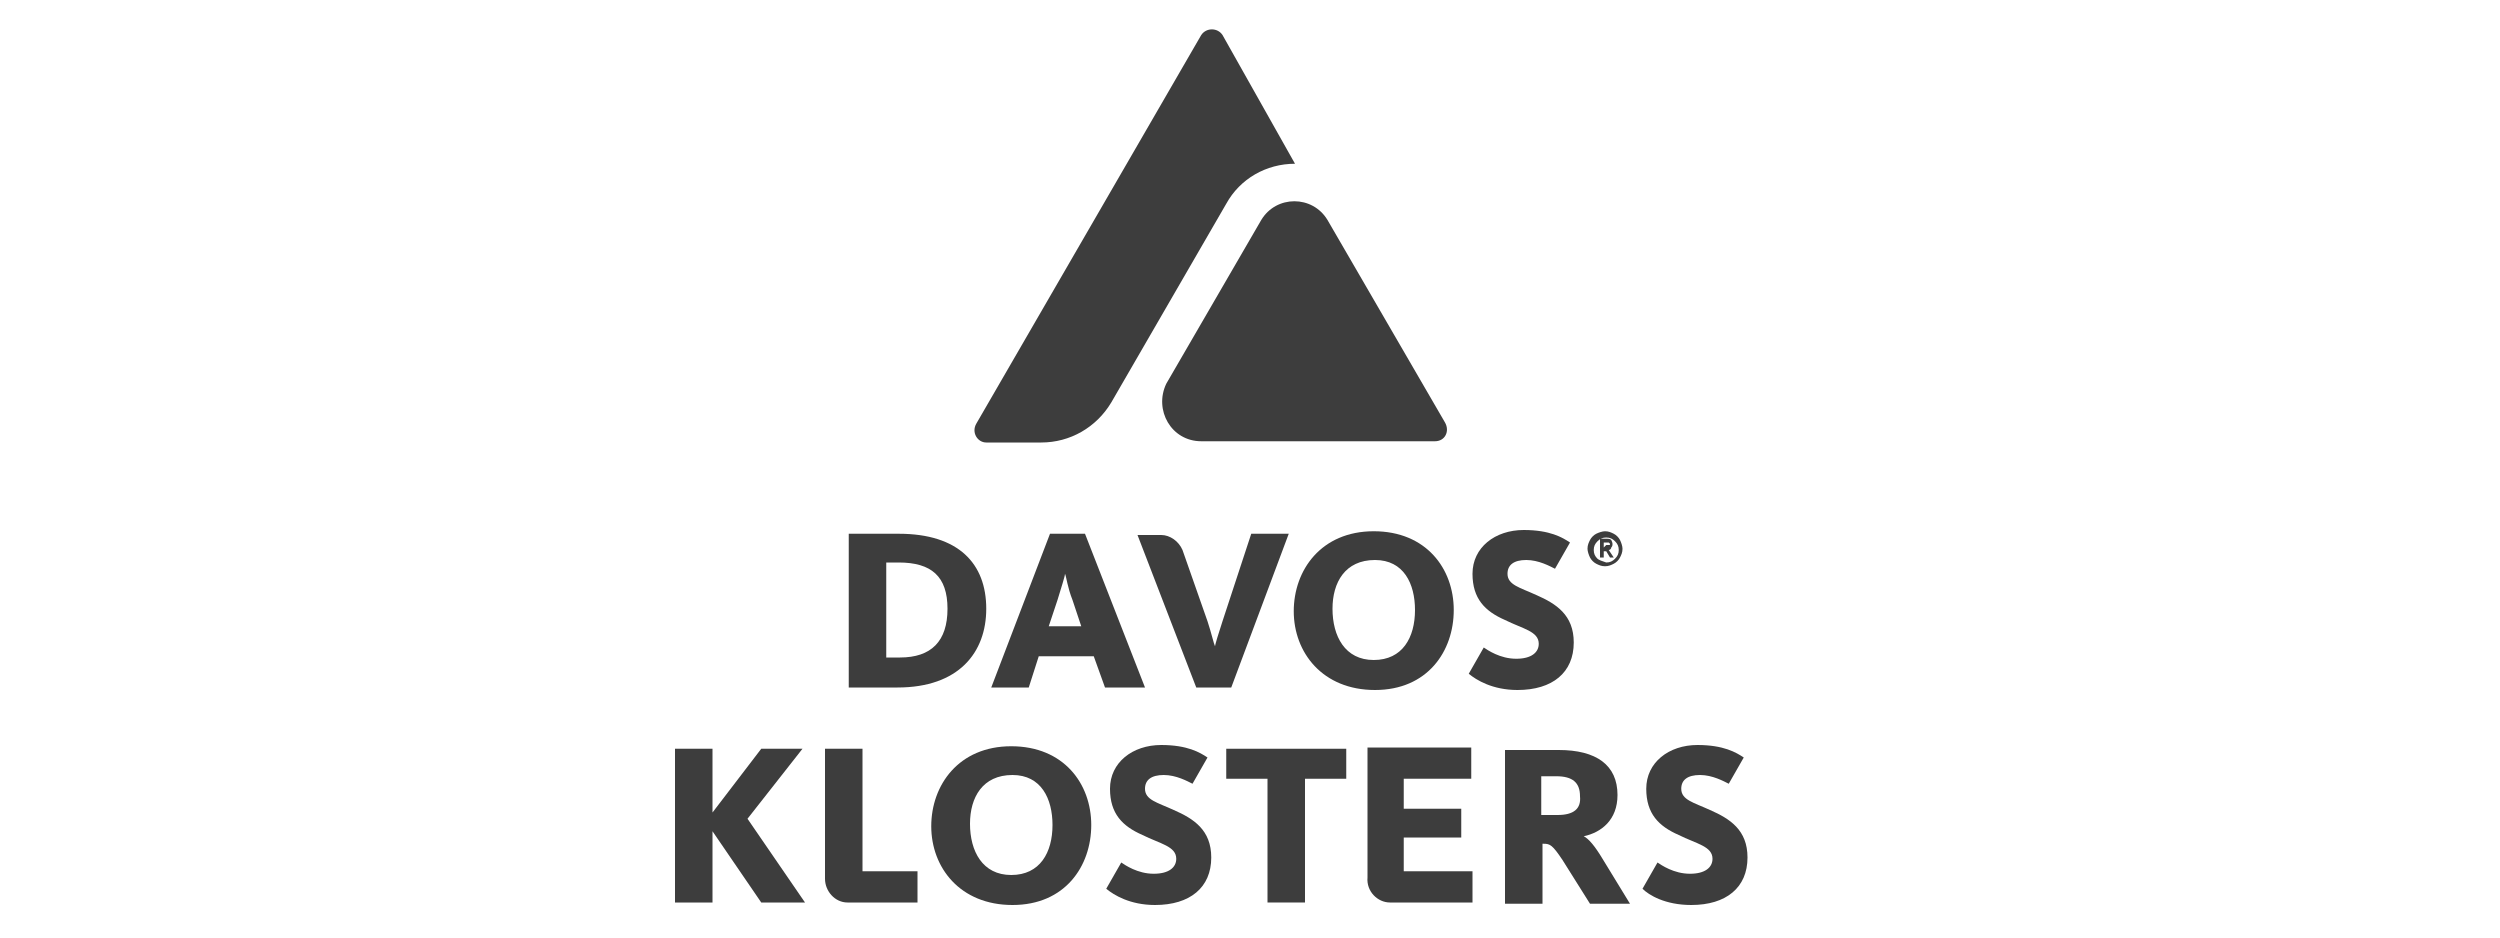
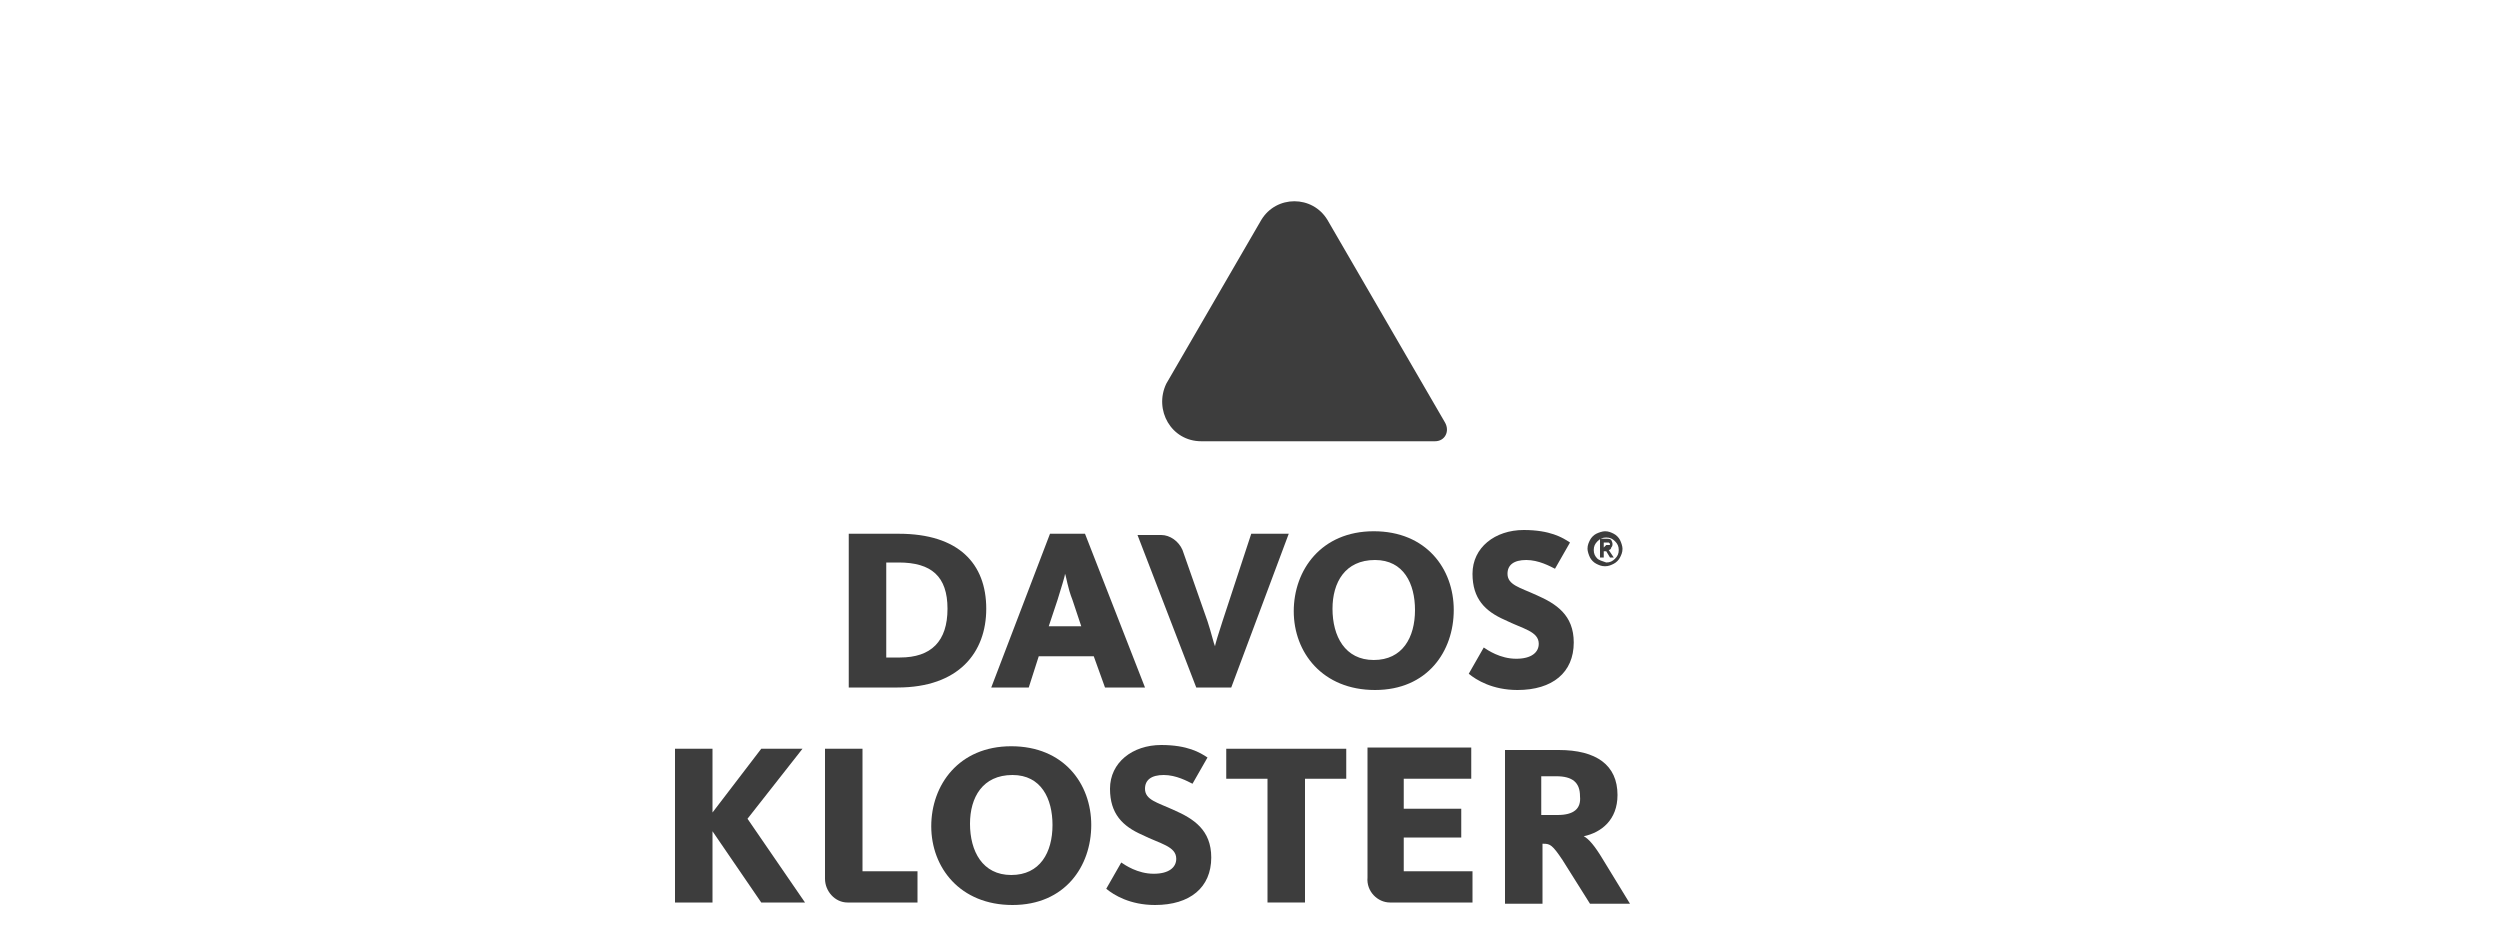
<svg xmlns="http://www.w3.org/2000/svg" version="1.1" id="Ebene_1" x="0px" y="0px" viewBox="0 0 200 75" style="enable-background:new 0 0 200 75;" xml:space="preserve">
  <style type="text/css">
	.st0{fill:#3D3D3D;}
</style>
-   <path class="st0" d="M96.1,2.8l-18,31.1c-0.4,0.7,0.1,1.5,0.8,1.5h4.4c2.3,0,4.4-1.2,5.6-3.2l9.2-15.9c1.1-2,3.2-3.2,5.5-3.2l0,0  L97.8,2.8C97.4,2.2,96.5,2.2,96.1,2.8z" />
  <path class="st0" d="M96.1,35.3h18.7c0.8,0,1.2-0.8,0.8-1.5l-9.4-16.2c-1.2-2-4.1-2-5.3,0l-7.6,13.1C92.3,32.8,93.7,35.3,96.1,35.3z  " />
  <g>
    <path class="st0" d="M128.3,43.8v-0.4h0.2c0.1,0,0.2,0,0.2,0l0.1,0.1c0,0.1,0,0.1-0.1,0.1c0,0-0.1,0-0.2,0L128.3,43.8L128.3,43.8z    M128,44.6h0.3v-0.5h0.2l0.3,0.5h0.3l-0.4-0.6c0.1,0,0.2-0.1,0.2-0.2c0.1-0.1,0.1-0.2,0.1-0.3s-0.1-0.3-0.1-0.3   c-0.1-0.1-0.2-0.1-0.4-0.1H128V44.6L128,44.6z M127.8,44.7c-0.2-0.2-0.3-0.4-0.3-0.7s0.1-0.5,0.3-0.7c0.2-0.2,0.4-0.3,0.7-0.3   s0.5,0.1,0.7,0.3s0.3,0.4,0.3,0.7s-0.1,0.5-0.3,0.7s-0.4,0.3-0.7,0.3C128.2,44.9,127.9,44.8,127.8,44.7 M129.1,45.1   c0.2-0.1,0.4-0.3,0.5-0.5s0.2-0.4,0.2-0.7c0-0.2-0.1-0.5-0.2-0.7c-0.1-0.2-0.3-0.4-0.5-0.5s-0.4-0.2-0.7-0.2   c-0.2,0-0.5,0.1-0.7,0.2c-0.2,0.1-0.4,0.3-0.5,0.5s-0.2,0.4-0.2,0.7c0,0.2,0.1,0.5,0.2,0.7s0.3,0.4,0.5,0.5s0.4,0.2,0.7,0.2   C128.7,45.3,128.9,45.2,129.1,45.1" />
  </g>
  <polygon class="st0" points="54,72.2 57,72.2 57,66.5 60.9,72.2 64.4,72.2 59.8,65.5 64.2,59.9 60.9,59.9 57,65 57,59.9 54,59.9 " />
  <path class="st0" d="M67.8,72.2h5.6v-2.5H69v-9.8h-3v10.4C66,71.3,66.8,72.2,67.8,72.2z" />
  <path class="st0" d="M80.9,59.7c-4.2,0-6.4,3.1-6.4,6.4c0,3.3,2.3,6.3,6.5,6.3s6.3-3.1,6.3-6.4C87.3,62.7,85.1,59.7,80.9,59.7z   M80.9,70c-2.3,0-3.3-1.9-3.3-4.1c0-2.1,1-3.9,3.4-3.9c2.3,0,3.2,1.9,3.2,4C84.2,68.2,83.2,70,80.9,70z" />
  <path class="st0" d="M92.4,72.4c2.8,0,4.5-1.4,4.5-3.8c0-2.2-1.4-3.1-3-3.8c-1.3-0.6-2.3-0.8-2.3-1.7c0-0.7,0.5-1.1,1.5-1.1  s1.9,0.5,2.3,0.7l1.2-2.1c-0.6-0.4-1.6-1-3.7-1c-2.3,0-4.1,1.4-4.1,3.5c0,2,1,3,2.6,3.7c1.4,0.7,2.7,0.9,2.7,1.9  c0,0.7-0.6,1.2-1.8,1.2c-1.3,0-2.3-0.7-2.6-0.9l-1.2,2.1C89.1,71.6,90.4,72.4,92.4,72.4" />
  <polygon class="st0" points="101.4,72.2 104.4,72.2 104.4,62.3 107.7,62.3 107.7,59.9 98.1,59.9 98.1,62.3 101.4,62.3 " />
  <path class="st0" d="M111.2,72.2h6.6v-2.5h-5.5V67h4.6v-2.3h-4.6v-2.4h5.4v-2.5h-8.3v10.4C109.3,71.3,110.2,72.2,111.2,72.2z" />
  <path class="st0" d="M128.2,68.7c-0.6-1-1.1-1.6-1.5-1.8l0,0c1.4-0.3,2.7-1.3,2.7-3.3c0-2.4-1.7-3.6-4.7-3.6h-4.3v12.3h3v-4.8h0.1  c0.5,0,0.7,0.1,1.5,1.3l2.2,3.5h3.2L128.2,68.7z M124.6,65.2h-1.3v-3.1h1.2c1.3,0,1.9,0.5,1.9,1.6C126.5,64.7,125.9,65.2,124.6,65.2  z" />
  <g>
-     <path class="st0" d="M135.3,72.4c2.8,0,4.5-1.4,4.5-3.8c0-2.2-1.4-3.1-3-3.8c-1.3-0.6-2.3-0.8-2.3-1.7c0-0.7,0.5-1.1,1.5-1.1   s1.9,0.5,2.3,0.7l1.2-2.1c-0.6-0.4-1.6-1-3.7-1c-2.3,0-4.1,1.4-4.1,3.5c0,2,1,3,2.6,3.7c1.4,0.7,2.7,0.9,2.7,1.9   c0,0.7-0.6,1.2-1.8,1.2c-1.3,0-2.3-0.7-2.6-0.9l-1.2,2.1C131.9,71.6,133.2,72.4,135.3,72.4" />
-   </g>
+     </g>
  <path class="st0" d="M71.9,42.7h-4V55h3.9c4.9,0,7.1-2.8,7.1-6.3C78.9,45.1,76.7,42.7,71.9,42.7z M72,52.6h-1.1V45h1  c2.6,0,3.9,1.1,3.9,3.7C75.8,51.3,74.5,52.6,72,52.6z" />
  <path class="st0" d="M95.7,55h2.8l4.6-12.3h-3l-2.3,7c-0.3,0.9-0.6,1.9-0.6,2l0,0c-0.1-0.2-0.3-1.1-0.6-2l-2-5.7  c-0.3-0.7-1-1.2-1.7-1.2H91L95.7,55z" />
  <path class="st0" d="M109.9,42.5c-4.2,0-6.4,3.1-6.4,6.4c0,3.3,2.3,6.3,6.5,6.3s6.3-3.1,6.3-6.4C116.3,45.5,114.1,42.5,109.9,42.5z   M109.9,52.8c-2.3,0-3.3-1.9-3.3-4.1c0-2.1,1-3.9,3.4-3.9c2.3,0,3.2,1.9,3.2,4C113.2,51,112.2,52.8,109.9,52.8z" />
  <path class="st0" d="M121.4,55.2c2.8,0,4.5-1.4,4.5-3.8c0-2.2-1.4-3.1-3-3.8c-1.3-0.6-2.3-0.8-2.3-1.7c0-0.7,0.5-1.1,1.5-1.1  s1.9,0.5,2.3,0.7l1.2-2.1c-0.6-0.4-1.6-1-3.7-1c-2.3,0-4.1,1.4-4.1,3.5c0,2,1,3,2.6,3.7c1.4,0.7,2.7,0.9,2.7,1.9  c0,0.7-0.6,1.2-1.8,1.2c-1.3,0-2.3-0.7-2.6-0.9l-1.2,2.1C118.1,54.4,119.4,55.2,121.4,55.2" />
  <path class="st0" d="M88.4,55h3.2l-4.8-12.3H84L79.3,55h3l0.8-2.5h4.4L88.4,55z M83.9,50.1l0.7-2.1c0.3-1,0.6-1.9,0.6-2.1l0,0  c0.1,0.2,0.2,1.1,0.6,2.1l0.7,2.1H83.9z" />
</svg>